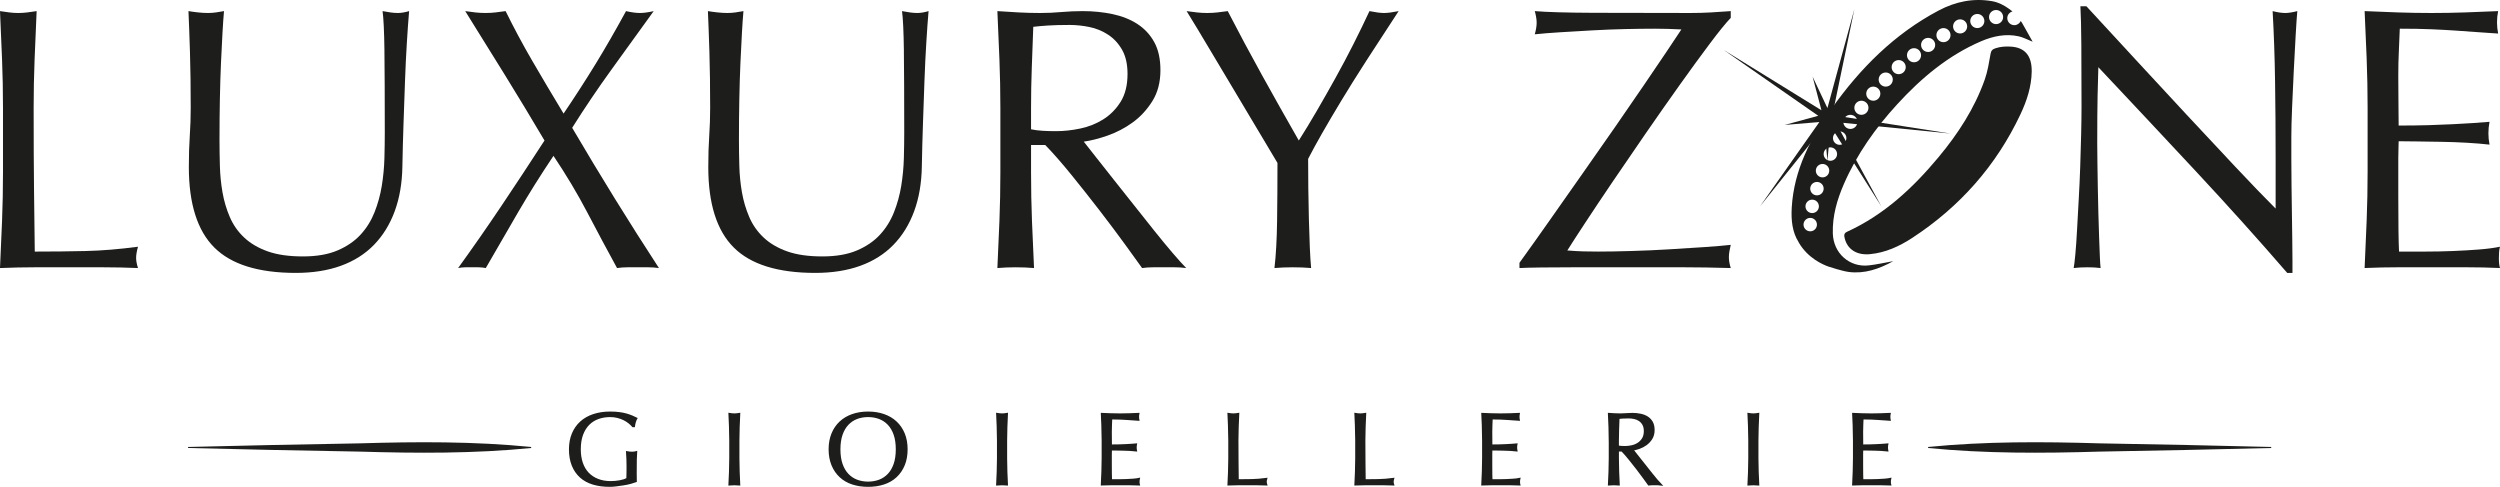
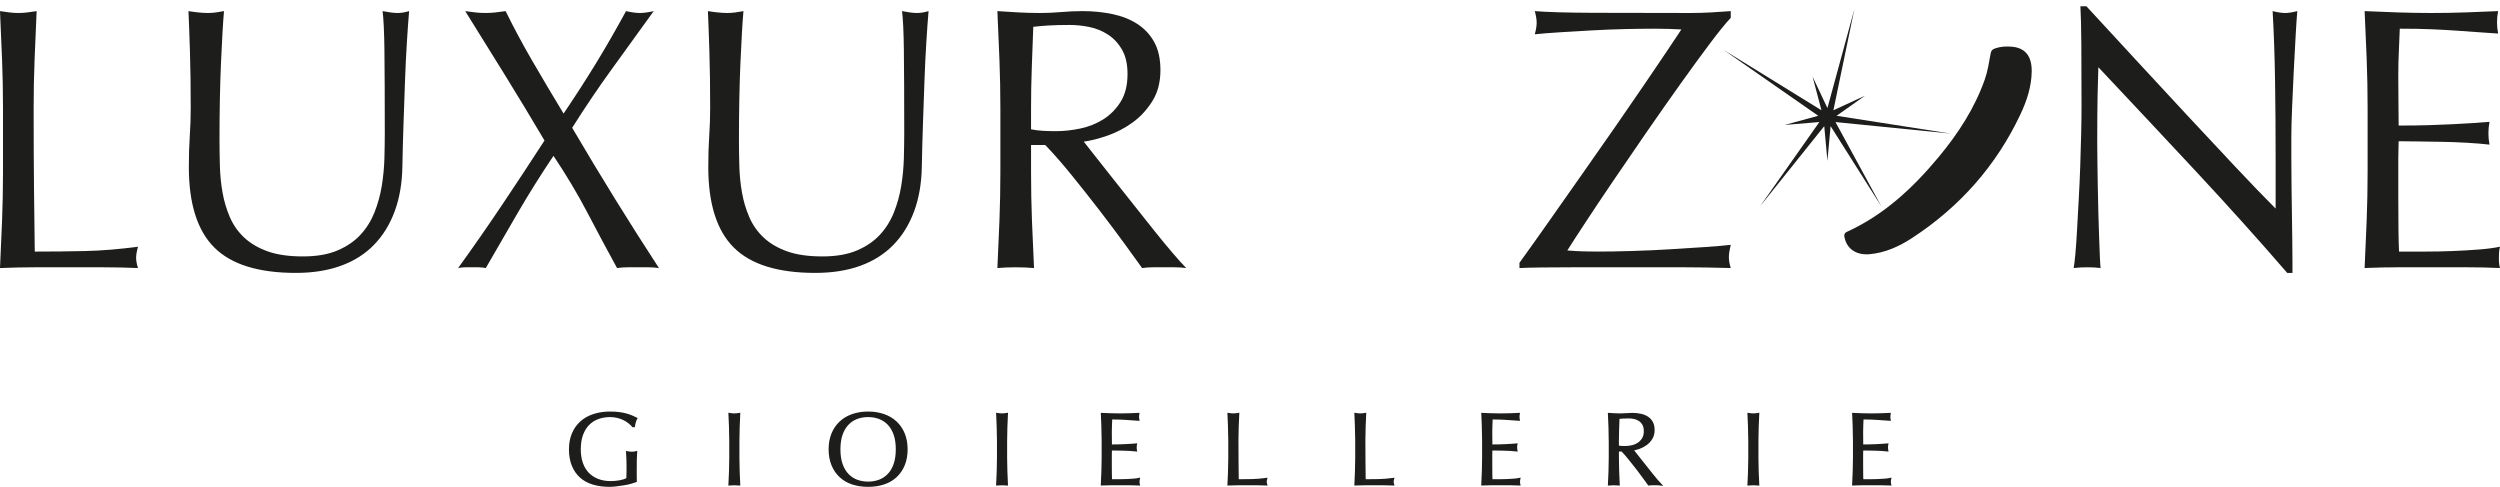
<svg xmlns="http://www.w3.org/2000/svg" id="a" data-name="Livello 1" width="25.131cm" height="4.894cm" viewBox="0 0 712.385 138.726">
  <path d="M.585,16.966C.407,12.454.215,7.855,0,3.167c.921.144,1.811.265,2.664.373.85.108,1.704.16,2.557.16s1.706-.052,2.557-.16c.853-.108,1.74-.228,2.664-.373-.213,4.688-.409,9.287-.585,13.799-.178,4.515-.268,9.111-.268,13.799,0,8.951.037,16.716.108,23.286.071,6.573.142,12.453.213,17.637,5.045,0,9.875-.055,14.495-.16,4.617-.108,9.589-.514,14.918-1.226-.354,1.278-.533,2.344-.533,3.2,0,.78.178,1.74.533,2.877-3.268-.144-6.539-.215-9.804-.215H9.857c-3.16,0-6.447.071-9.857.215.215-4.407.407-8.883.585-13.429.176-4.546.268-9.164.268-13.854v-18.33c0-4.688-.092-9.284-.268-13.799" fill="#1d1d1b" />
  <path d="M109.549,14.462c-.074-5.47-.252-9.235-.533-11.298.782.147,1.528.268,2.236.375.709.105,1.42.16,2.131.16.921,0,1.99-.178,3.197-.535-.215,2.491-.425,5.455-.638,8.901-.215,3.447-.394,7.14-.535,11.082-.142,3.94-.281,7.99-.425,12.148-.144,4.155-.249,8.187-.32,12.093-.071,4.762-.798,9.022-2.184,12.789-1.386,3.767-3.355,6.964-5.914,9.592-2.557,2.628-5.701,4.617-9.431,5.966-3.727,1.349-8.011,2.026-12.844,2.026-10.652,0-18.398-2.415-23.231-7.247-4.83-4.827-7.245-12.468-7.245-22.91,0-3.339.089-6.305.268-8.901.176-2.591.265-5.237.265-7.938,0-5.966-.071-11.258-.213-15.878-.144-4.617-.283-8.523-.428-11.723.856.147,1.777.268,2.772.375.995.105,1.919.16,2.772.16.78,0,1.543-.055,2.292-.16.743-.108,1.509-.228,2.292-.375-.144,1.564-.286,3.609-.428,6.129-.144,2.523-.286,5.381-.428,8.578-.142,3.197-.249,6.644-.318,10.337-.071,3.693-.108,7.531-.108,11.508,0,2.418.037,4.922.108,7.515.068,2.591.318,5.113.745,7.565s1.121,4.796,2.079,7.032c.958,2.239,2.326,4.195,4.103,5.861,1.774,1.669,4.011,2.985,6.712,3.943,2.698.961,6.037,1.438,10.017,1.438,3.906,0,7.195-.567,9.859-1.704,2.662-1.137,4.848-2.628,6.554-4.476,1.704-1.845,3.037-3.979,3.995-6.394.958-2.415,1.651-4.938,2.079-7.565.425-2.628.672-5.26.745-7.888.068-2.628.105-5.043.105-7.245,0-10.088-.037-17.868-.105-23.338" fill="#1d1d1b" />
  <path d="M169.705,18.246c2.806-4.583,5.701-9.61,8.686-15.08,1.559.357,2.877.533,3.94.533s2.381-.176,3.943-.533c-4.048,5.615-8.027,11.119-11.933,16.519-3.911,5.4-7.673,10.977-11.298,16.731,4.048,6.888,8.116,13.639,12.201,20.246,4.087,6.607,8.261,13.18,12.524,19.716-.995-.144-1.99-.215-2.985-.215h-5.969c-.992,0-1.987.071-2.985.215-2.838-5.187-5.662-10.463-8.468-15.828-2.809-5.36-6.024-10.744-9.644-16.141-3.625,5.397-6.998,10.781-10.124,16.141-3.126,5.365-6.182,10.641-9.164,15.828-.714-.144-1.404-.215-2.079-.215h-3.73c-.675,0-1.368.071-2.076.215,4.26-5.898,8.418-11.865,12.466-17.905,4.05-6.037,8.101-12.185,12.148-18.435-3.693-6.25-7.405-12.398-11.135-18.435-3.73-6.04-7.549-12.185-11.455-18.438.995.144,1.953.265,2.877.375.921.105,1.879.157,2.877.157s1.953-.052,2.877-.157c.921-.11,1.879-.231,2.877-.375,2.347,4.762,4.864,9.468,7.568,14.122,2.698,4.651,5.683,9.678,8.951,15.078,3.265-4.83,6.302-9.539,9.111-14.12" fill="#1d1d1b" />
  <path d="M257.567,14.462c-.074-5.47-.252-9.235-.533-11.298.782.147,1.528.268,2.236.375.709.105,1.42.16,2.131.16.921,0,1.99-.178,3.197-.535-.215,2.491-.425,5.455-.638,8.901-.215,3.447-.394,7.14-.535,11.082-.142,3.94-.281,7.99-.425,12.148-.144,4.155-.249,8.187-.32,12.093-.071,4.762-.798,9.022-2.184,12.789-1.386,3.767-3.355,6.964-5.914,9.592-2.557,2.628-5.701,4.617-9.431,5.966-3.727,1.349-8.011,2.026-12.844,2.026-10.652,0-18.398-2.415-23.231-7.247-4.83-4.827-7.245-12.468-7.245-22.91,0-3.339.089-6.305.268-8.901.176-2.591.265-5.237.265-7.938,0-5.966-.071-11.258-.213-15.878-.144-4.617-.283-8.523-.428-11.723.856.147,1.777.268,2.772.375.995.105,1.919.16,2.772.16.78,0,1.543-.055,2.292-.16.743-.108,1.509-.228,2.292-.375-.144,1.564-.286,3.609-.428,6.129-.144,2.523-.286,5.381-.428,8.578-.142,3.197-.249,6.644-.318,10.337-.071,3.693-.108,7.531-.108,11.508,0,2.418.037,4.922.108,7.515.068,2.591.318,5.113.745,7.565s1.118,4.796,2.079,7.032c.958,2.239,2.326,4.195,4.103,5.861,1.774,1.669,4.011,2.985,6.712,3.943,2.698.961,6.037,1.438,10.017,1.438,3.906,0,7.195-.567,9.859-1.704,2.662-1.137,4.848-2.628,6.554-4.476,1.704-1.845,3.034-3.979,3.995-6.394.958-2.415,1.651-4.938,2.079-7.565.425-2.628.672-5.26.745-7.888.068-2.628.105-5.043.105-7.245,0-10.088-.037-17.868-.105-23.338" fill="#1d1d1b" />
  <path d="M297.049,37.266c1.173.073,2.467.108,3.89.108,2.2,0,4.491-.247,6.872-.748,2.381-.493,4.565-1.365,6.554-2.607,1.987-1.244,3.641-2.916,4.959-5.011,1.31-2.097,1.969-4.743,1.969-7.938,0-2.769-.514-5.061-1.546-6.875-1.029-1.811-2.362-3.25-3.995-4.315-1.635-1.066-3.41-1.793-5.329-2.187-1.919-.388-3.801-.585-5.646-.585-2.488,0-4.549.055-6.182.163-1.635.105-3.021.231-4.158.37-.144,3.909-.283,7.78-.425,11.615-.142,3.84-.21,7.675-.21,11.51v6.074c.992.213,2.074.357,3.247.425M284.793,16.965c-.176-4.507-.37-9.109-.585-13.799,2.061.144,4.084.265,6.074.373,1.99.108,4.011.163,6.074.163s4.084-.089,6.074-.27c1.987-.173,4.014-.265,6.074-.265,2.985,0,5.827.283,8.528.853,2.696.57,5.058,1.509,7.085,2.824,2.024,1.315,3.622,3.037,4.796,5.166,1.171,2.131,1.756,4.798,1.756,7.993,0,3.41-.764,6.342-2.289,8.794-1.528,2.449-3.397,4.476-5.594,6.074-2.205,1.599-4.57,2.843-7.087,3.73-2.523.89-4.814,1.475-6.875,1.759.853,1.066,2.024,2.557,3.517,4.473,1.491,1.919,3.16,4.032,5.008,6.342,1.845,2.31,3.764,4.725,5.754,7.247,1.987,2.523,3.906,4.935,5.754,7.245,1.848,2.313,3.588,4.423,5.221,6.342,1.635,1.916,2.95,3.373,3.945,4.371-1.066-.144-2.131-.215-3.197-.215h-6.289c-1.066,0-2.095.071-3.09.215-1.066-1.494-2.683-3.733-4.848-6.715-2.166-2.985-4.567-6.182-7.192-9.592-2.63-3.407-5.31-6.801-8.045-10.177-2.735-3.376-5.239-6.234-7.515-8.578h-4.045v7.78c0,4.691.087,9.308.262,13.852.176,4.549.373,9.025.588,13.429-1.635-.144-3.376-.215-5.224-.215s-3.586.071-5.221.215c.215-4.405.41-8.88.585-13.429.176-4.544.268-9.161.268-13.852v-18.33c0-4.691-.092-9.287-.268-13.802" fill="#1d1d1b" />
-   <path d="M360.882,41.156c-1.389-2.31-2.914-4.867-4.583-7.673-1.669-2.803-3.431-5.754-5.274-8.846-1.851-3.09-3.609-6.035-5.279-8.843-1.669-2.806-3.179-5.329-4.525-7.568-1.352-2.236-2.383-3.924-3.09-5.061.992.144,1.971.268,2.929.373.955.108,1.932.163,2.929.163s1.971-.055,2.932-.163c.955-.105,1.932-.228,2.929-.373,3.195,6.182,6.447,12.253,9.749,18.222,3.305,5.969,6.804,12.185,10.5,18.65,1.633-2.559,3.339-5.365,5.113-8.421,1.774-3.053,3.554-6.179,5.326-9.376,1.777-3.197,3.481-6.41,5.116-9.644,1.635-3.231,3.16-6.376,4.583-9.431,1.774.354,3.16.535,4.155.535s2.378-.181,4.158-.535c-3.412,5.187-6.468,9.875-9.166,14.067-2.701,4.192-5.079,7.993-7.14,11.403-2.061,3.41-3.872,6.484-5.434,9.219-1.564,2.735-2.914,5.203-4.048,7.405,0,2.628.016,5.436.05,8.418.037,2.985.092,5.914.163,8.791.068,2.877.16,5.541.265,7.996.105,2.449.231,4.42.373,5.911-1.635-.144-3.376-.213-5.221-.213s-3.591.068-5.224.213c.428-3.693.675-8.166.748-13.427.068-5.258.108-10.762.108-16.519-.714-1.205-1.759-2.964-3.145-5.274" fill="#1d1d1b" />
  <path d="M441.765,62.523c3.09-4.405,6.197-8.828,9.324-13.266,3.126-4.439,6.179-8.809,9.164-13.109,2.985-4.297,5.72-8.276,8.208-11.936,2.483-3.659,4.651-6.854,6.499-9.589,1.845-2.735,3.231-4.814,4.155-6.237-1.278-.068-2.557-.121-3.838-.157-1.278-.037-2.486-.055-3.622-.055-2.557,0-5.397.037-8.526.105-3.126.074-6.271.197-9.431.375-3.16.178-6.179.354-9.056.533-2.877.178-5.313.373-7.3.585.354-1.278.533-2.378.533-3.302s-.178-2.024-.533-3.305c3.478.283,8.985.444,16.519.48,7.528.037,16.836.052,27.919.052,1.919,0,3.835-.052,5.757-.16,1.916-.105,3.798-.231,5.646-.373v1.919c-1.423,1.491-3.41,3.943-5.967,7.352-2.559,3.41-5.384,7.282-8.473,11.615-3.09,4.334-6.308,8.92-9.644,13.747-3.342,4.835-6.499,9.45-9.484,13.854-2.987,4.405-5.633,8.366-7.938,11.88-2.313,3.517-3.998,6.129-5.064,7.835,1.706.142,3.25.228,4.636.265,1.386.039,2.788.052,4.208.052,2.701,0,5.843-.052,9.434-.163,3.586-.102,7.153-.262,10.71-.475,3.552-.213,6.906-.428,10.067-.64,3.163-.213,5.667-.428,7.515-.638-.144.638-.268,1.242-.375,1.809-.102.57-.157,1.139-.157,1.706,0,.924.178,1.956.533,3.092-2.559-.073-4.922-.126-7.085-.16-2.171-.039-4.247-.055-6.237-.055h-31.489c-3.373,0-6.447.016-9.221.055-2.769.034-4.83.087-6.177.16v-1.494c2.769-3.835,5.699-7.956,8.791-12.361" fill="#1d1d1b" />
  <path d="M625.641,48.723c-9.237-9.912-18.474-19.768-27.706-29.573-.071,1.99-.142,4.654-.215,7.99-.073,3.342-.105,7.888-.105,13.644,0,1.491.018,3.339.052,5.541s.071,4.51.108,6.925c.034,2.418.089,4.867.16,7.355.068,2.488.142,4.793.213,6.925.071,2.131.139,3.998.213,5.596.068,1.599.142,2.68.213,3.25-1.137-.144-2.381-.213-3.73-.213-1.42,0-2.735.068-3.943.213.142-.711.302-2.026.48-3.943.176-1.919.336-4.21.48-6.875.142-2.664.302-5.557.478-8.683.179-3.126.32-6.253.428-9.379.105-3.126.194-6.179.265-9.164.071-2.985.108-5.649.108-7.993,0-6.822-.021-12.684-.055-17.584-.034-4.901-.123-8.56-.265-10.975h1.706c4.331,4.688,8.969,9.715,13.907,15.078,4.935,5.365,9.838,10.657,14.705,15.878,4.867,5.224,9.484,10.161,13.852,14.813,4.371,4.654,8.19,8.615,11.458,11.883v-14.492c0-7.463-.055-14.723-.16-21.792-.108-7.069-.339-13.731-.693-19.984,1.42.357,2.628.535,3.622.535.853,0,1.99-.178,3.41-.535-.142,1.562-.302,3.909-.478,7.035-.178,3.126-.357,6.465-.533,10.017-.179,3.554-.339,7.035-.48,10.445-.142,3.41-.213,6.145-.213,8.206v6.392c0,2.415.018,4.94.053,7.568.037,2.628.071,5.273.108,7.938.034,2.664.071,5.153.105,7.46.037,2.31.055,4.318.055,6.022v3.517h-1.494c-8.171-9.45-16.873-19.131-26.108-29.04" fill="#1d1d1b" />
  <path d="M674.395,16.807c-.179-4.546-.37-9.095-.585-13.642,3.195.144,6.376.268,9.539.375,3.16.105,6.339.16,9.536.16s6.355-.055,9.484-.16c3.126-.108,6.287-.231,9.487-.375-.215,1.068-.323,2.131-.323,3.197s.108,2.131.323,3.197c-2.278-.142-4.355-.283-6.237-.425-1.882-.142-3.872-.283-5.967-.425-2.097-.144-4.389-.27-6.875-.373-2.486-.108-5.47-.163-8.951-.163-.071,2.276-.16,4.441-.268,6.502-.105,2.061-.157,4.405-.157,7.032,0,2.772.016,5.47.052,8.101.034,2.628.052,4.617.052,5.966,3.126,0,5.932-.034,8.418-.105,2.488-.071,4.759-.16,6.82-.268,2.061-.108,3.958-.215,5.701-.323,1.74-.102,3.394-.228,4.956-.37-.213,1.066-.32,2.168-.32,3.302,0,1.068.108,2.131.32,3.2-1.848-.215-3.995-.391-6.447-.533-2.452-.142-4.901-.228-7.352-.268-2.452-.037-4.759-.071-6.927-.108-2.166-.034-3.89-.052-5.168-.052,0,.638-.018,1.333-.052,2.076-.037.748-.052,1.693-.052,2.827v10.55c0,4.05.016,7.392.052,10.017.034,2.628.089,4.617.16,5.969h7.457c2.701,0,5.347-.055,7.94-.16,2.591-.108,5.042-.249,7.352-.428,2.31-.176,4.315-.444,6.022-.798-.144.496-.231,1.047-.268,1.651-.034.604-.052,1.155-.052,1.651,0,1.137.108,2.061.32,2.772-3.197-.144-6.379-.213-9.539-.213h-19.341c-3.197,0-6.428.068-9.697.213.215-4.544.407-9.077.585-13.587.176-4.512.268-9.111.268-13.805v-18.325c0-4.691-.092-9.308-.268-13.854" fill="#1d1d1b" />
  <path d="M572.829,13.274c-1.383-.063-2.704-.008-4.174.467-.89.289-1.263.646-1.433,1.58-.446,2.465-.819,4.98-1.648,7.324-2.911,8.242-7.618,15.461-13.18,22.144-7.303,8.767-15.521,16.429-26.045,21.238-.979.449-.877,1.092-.701,1.84.761,3.205,3.473,4.898,7.137,4.562,4.481-.407,8.458-2.247,12.119-4.641,13.55-8.862,23.929-20.569,30.848-35.253,1.803-3.832,3.121-7.835,3.192-12.143.053-4.525-1.935-6.925-6.116-7.119" fill="#1d1d1b" />
-   <path d="M568.792,6.87c-1.11,0-2.011-.9-2.011-2.011s.9-2.011,2.011-2.011,2.011.9,2.011,2.011-.9,2.011-2.011,2.011M563.442,8.001c-1.11,0-2.011-.903-2.011-2.011s.9-2.013,2.011-2.013,2.011.903,2.011,2.013-.9,2.011-2.011,2.011M558.547,9.534c-1.113,0-2.013-.9-2.013-2.013,0-1.105.9-2.008,2.013-2.008s2.008.903,2.008,2.008c0,1.113-.898,2.013-2.008,2.013M553.798,12.02c-1.11,0-2.011-.898-2.011-2.008s.9-2.011,2.011-2.011,2.011.898,2.011,2.011-.9,2.008-2.011,2.008M549.428,14.811c-1.11,0-2.011-.903-2.011-2.013s.9-2.011,2.011-2.011,2.013.903,2.013,2.011-.903,2.013-2.013,2.013M545.409,17.748c-1.11,0-2.013-.903-2.013-2.011s.903-2.011,2.013-2.011,2.008.9,2.008,2.011-.9,2.011-2.008,2.011M541.038,21.139c-1.11,0-2.011-.9-2.011-2.011s.9-2.013,2.011-2.013,2.011.9,2.011,2.013-.9,2.011-2.011,2.011M537.345,24.68c-1.11,0-2.011-.9-2.011-2.013s.9-2.011,2.011-2.011,2.013.9,2.013,2.011-.9,2.013-2.013,2.013M533.804,28.702c-1.11,0-2.011-.9-2.011-2.011s.9-2.011,2.011-2.011,2.011.898,2.011,2.011-.898,2.011-2.011,2.011M530.415,32.72c-1.11,0-2.011-.9-2.011-2.011s.9-2.008,2.011-2.008,2.011.898,2.011,2.008-.903,2.011-2.011,2.011M527.276,36.742c-1.113,0-2.013-.9-2.013-2.011s.9-2.011,2.013-2.011,2.008.9,2.008,2.011-.9,2.011-2.008,2.011M524.226,41.267c-1.058,0-1.914-.856-1.914-1.914s.856-1.911,1.914-1.911,1.911.856,1.911,1.911-.856,1.914-1.911,1.914M521.569,45.814c-1.055,0-1.911-.856-1.911-1.914s.856-1.911,1.911-1.911,1.914.856,1.914,1.911-.856,1.914-1.914,1.914M519.341,50.544c-1.058,0-1.916-.858-1.916-1.911,0-1.058.858-1.914,1.916-1.914s1.911.856,1.911,1.914-.856,1.911-1.911,1.911M517.745,55.668c-1.055,0-1.914-.858-1.914-1.914s.858-1.911,1.914-1.911,1.914.853,1.914,1.911-.856,1.914-1.914,1.914M516.388,60.715c-1.055,0-1.911-.856-1.911-1.914s.856-1.911,1.911-1.911,1.914.856,1.914,1.911-.856,1.914-1.914,1.914M515.831,65.913c-1.053,0-1.911-.856-1.911-1.911s.858-1.914,1.911-1.914c1.058,0,1.914.856,1.914,1.914s-.856,1.911-1.914,1.911M576.759,7.521h-.003s-.475-.845-.585-1.042c0,0-.142-.199-.354-.491-.32.693-1.013,1.184-1.824,1.184-1.113,0-2.011-.9-2.011-2.011,0-.921.633-1.667,1.478-1.903-.265-.213-.977-.738-.992-.748-1.475-1.06-3.006-1.848-4.743-2.158-5.402-.969-10.505.108-15.29,2.638-12.581,6.652-22.343,16.44-30.489,27.927-6.011,8.481-10.741,17.479-11.382,28.221-.223,3.738.205,7.077,1.924,9.804.05.092.071.157.131.257,2.557,4.347,6.757,6.182,8.376,6.751l.003.005.021.005c.362.126,4.019,1.307,5.756,1.533,4.536.588,8.649-.827,12.718-3.076-2.449.436-4.683.95-6.948,1.207-5.567.635-10.117-3.504-10.277-9.093-.142-4.995,1.207-9.618,3.168-14.122,3.691-8.479,8.975-15.915,15.175-22.685,6.83-7.46,14.498-13.92,23.905-17.962,3.394-1.457,7.006-2.229,10.725-1.41,1.255.276,2.425.927,3.969,1.538-.89-1.583-1.677-2.985-2.452-4.371" fill="#1d1d1b" />
  <polygon points="520.731 30.8 516.5 21.825 519.028 31.42 491.153 14.221 518.119 32.992 508.549 35.601 518.434 34.777 501.517 58.808 519.826 35.942 520.731 45.823 521.637 35.942 536.1 58.808 523.025 34.777 555.811 38.061 523.34 32.992 531.446 27.264 522.435 31.42 528.414 2.611 520.731 30.8" fill="#1d1d1b" />
  <g>
    <path d="M179.234,120.425c-.44-.354-.928-.659-1.469-.924-.537-.265-1.136-.48-1.791-.647-.659-.167-1.359-.252-2.104-.252-1.217,0-2.349.187-3.395.558-1.05.374-1.962.948-2.735,1.722s-1.384,1.754-1.823,2.939c-.44,1.189-.663,2.593-.663,4.221,0,1.433.195,2.727.59,3.883.391,1.156.965,2.129,1.718,2.922.757.794,1.677,1.408,2.768,1.84,1.087.431,2.316.647,3.688.647.411,0,.843-.02,1.294-.061.452-.037.887-.098,1.307-.175.423-.077.814-.175,1.176-.293s.672-.256.928-.411c.02-.59.033-1.176.045-1.766.008-.586.012-1.184.012-1.791,0-.688-.012-1.372-.041-2.06-.033-.688-.065-1.343-.106-1.97.493.098.961.147,1.412.147.216,0,.431-.008.647-.028s.423-.061.619-.118c-.041.452-.069,1.16-.09,2.133-.02.969-.028,2.247-.028,3.834,0,.395.004.79.012,1.193.012.403.016.798.016,1.193-.411.155-.928.317-1.543.484-.619.167-1.274.301-1.97.411-.696.106-1.392.204-2.088.293s-1.327.134-1.897.134c-1.746,0-3.317-.212-4.722-.635-1.4-.419-2.593-1.07-3.57-1.954-.981-.883-1.734-1.978-2.267-3.293-.529-1.315-.794-2.833-.794-4.559,0-1.665.277-3.15.826-4.453.545-1.307,1.323-2.406,2.32-3.309,1.001-.904,2.21-1.587,3.635-2.06,1.421-.468,2.992-.704,4.717-.704,1.001,0,1.885.053,2.662.163.773.106,1.461.248,2.055.423.598.179,1.123.366,1.575.562s.851.383,1.205.558c-.155.273-.297.627-.427,1.058-.126.431-.208.834-.248,1.205h-.354c-.293-.354-.659-.704-1.103-1.058Z" fill="#1d1d1b" stroke="#1d1d1b" stroke-miterlimit="10" stroke-width=".49" />
    <path d="M207.974,121.703c-.049-1.241-.102-2.511-.163-3.806.256.041.501.073.737.102s.468.045.704.045.472-.016.708-.045c.232-.028.476-.061.733-.102-.057,1.294-.114,2.564-.163,3.806-.049,1.245-.073,2.515-.073,3.81v5.055c0,1.294.024,2.568.073,3.822.049,1.258.106,2.491.163,3.708-.452-.041-.932-.061-1.441-.061s-.989.02-1.441.061c.061-1.217.114-2.45.163-3.708.049-1.254.073-2.528.073-3.822v-5.055c0-1.294-.024-2.564-.073-3.81Z" fill="#1d1d1b" stroke="#1d1d1b" stroke-miterlimit="10" stroke-width=".49" />
    <path d="M236.36,128.04c0-1.665.273-3.15.81-4.453.537-1.307,1.294-2.406,2.263-3.309.973-.904,2.133-1.587,3.484-2.06,1.355-.468,2.833-.704,4.441-.704,1.628,0,3.118.236,4.469.704,1.355.472,2.515,1.156,3.484,2.06.973.904,1.726,2.003,2.267,3.309.537,1.302.806,2.788.806,4.453s-.269,3.15-.806,4.457c-.541,1.302-1.294,2.406-2.267,3.305-.969.904-2.129,1.575-3.484,2.015-1.351.44-2.841.663-4.469.663-1.608,0-3.085-.224-4.441-.663-1.351-.44-2.511-1.111-3.484-2.015-.969-.9-1.726-2.003-2.263-3.305-.537-1.307-.81-2.792-.81-4.457ZM255.502,128.04c0-1.628-.204-3.032-.615-4.221-.415-1.184-.985-2.165-1.722-2.939s-1.6-1.347-2.589-1.722c-.989-.37-2.064-.558-3.22-.558-1.136,0-2.198.187-3.191.558-.989.374-1.852.948-2.585,1.722-.737.773-1.311,1.754-1.722,2.939-.411,1.189-.619,2.593-.619,4.221s.208,3.032.619,4.221c.411,1.184.985,2.165,1.722,2.939.733.773,1.596,1.347,2.585,1.722.993.37,2.055.558,3.191.558,1.156,0,2.231-.187,3.22-.558.989-.374,1.852-.948,2.589-1.722s1.307-1.754,1.722-2.939c.411-1.189.615-2.593.615-4.221Z" fill="#1d1d1b" stroke="#1d1d1b" stroke-miterlimit="10" stroke-width=".49" />
    <path d="M284.259,121.703c-.049-1.241-.102-2.511-.163-3.806.256.041.501.073.737.102s.468.045.704.045.472-.016.708-.045c.232-.028.476-.061.733-.102-.057,1.294-.114,2.564-.163,3.806-.049,1.245-.073,2.515-.073,3.81v5.055c0,1.294.024,2.568.073,3.822.049,1.258.106,2.491.163,3.708-.452-.041-.932-.061-1.441-.061s-.989.02-1.441.061c.061-1.217.114-2.45.163-3.708.049-1.254.073-2.528.073-3.822v-5.055c0-1.294-.024-2.564-.073-3.81Z" fill="#1d1d1b" stroke="#1d1d1b" stroke-miterlimit="10" stroke-width=".49" />
    <path d="M314.094,121.658c-.049-1.254-.102-2.507-.163-3.761.883.041,1.758.073,2.633.102.871.028,1.75.045,2.629.045s1.754-.016,2.617-.045,1.734-.061,2.617-.102c-.057.293-.09.586-.09.883,0,.293.033.586.09.879-.627-.037-1.201-.077-1.718-.118-.521-.037-1.07-.077-1.648-.118-.578-.037-1.209-.073-1.897-.102s-1.51-.045-2.471-.045c-.02.631-.045,1.225-.073,1.795s-.045,1.217-.045,1.942c0,.765.004,1.51.016,2.235.008.725.016,1.274.016,1.644.859,0,1.636-.008,2.32-.028.688-.02,1.315-.045,1.885-.073.566-.028,1.091-.057,1.571-.09.48-.028.936-.061,1.368-.102-.057.293-.09.598-.09.912,0,.293.033.59.09.883-.509-.061-1.103-.11-1.779-.147-.676-.041-1.351-.065-2.031-.073-.676-.012-1.311-.02-1.909-.033-.598-.008-1.075-.012-1.425-.012,0,.175-.008.366-.016.574-.012.204-.016.464-.016.777v2.91c0,1.119.004,2.039.016,2.764.008.729.024,1.274.045,1.648h2.055c.745,0,1.478-.016,2.194-.045.712-.028,1.392-.069,2.027-.118.639-.049,1.193-.122,1.661-.22-.037.138-.061.289-.073.456-.008.167-.012.317-.012.456,0,.313.028.57.085.765-.879-.041-1.758-.061-2.629-.061h-5.336c-.883,0-1.775.02-2.678.061.061-1.254.114-2.503.163-3.749s.073-2.515.073-3.81v-5.055c0-1.294-.024-2.568-.073-3.826Z" fill="#1d1d1b" stroke="#1d1d1b" stroke-miterlimit="10" stroke-width=".49" />
    <path d="M350.173,121.703c-.049-1.241-.102-2.511-.163-3.806.256.041.501.073.737.102s.468.045.704.045.472-.016.708-.045c.232-.028.476-.061.733-.102-.057,1.294-.114,2.564-.163,3.806-.049,1.245-.073,2.515-.073,3.81,0,2.471.012,4.612.033,6.423.016,1.815.037,3.435.057,4.868,1.392,0,2.723-.016,3.997-.045s2.65-.142,4.121-.338c-.098.354-.147.647-.147.883,0,.216.049.48.147.794-.906-.041-1.805-.061-2.709-.061h-5.426c-.871,0-1.779.02-2.719.061.061-1.217.114-2.45.163-3.708.049-1.254.073-2.528.073-3.822v-5.055c0-1.294-.024-2.564-.073-3.81Z" fill="#1d1d1b" stroke="#1d1d1b" stroke-miterlimit="10" stroke-width=".49" />
    <path d="M386.343,121.703c-.049-1.241-.102-2.511-.163-3.806.256.041.501.073.737.102s.468.045.704.045.472-.016.708-.045c.232-.028.476-.061.733-.102-.057,1.294-.114,2.564-.163,3.806-.049,1.245-.073,2.515-.073,3.81,0,2.471.012,4.612.033,6.423.016,1.815.037,3.435.057,4.868,1.392,0,2.723-.016,3.997-.045s2.65-.142,4.119-.338c-.098.354-.147.647-.147.883,0,.216.049.48.147.794-.904-.041-1.803-.061-2.707-.061h-5.426c-.871,0-1.779.02-2.719.061.061-1.217.114-2.45.163-3.708.049-1.254.073-2.528.073-3.822v-5.055c0-1.294-.024-2.564-.073-3.81Z" fill="#1d1d1b" stroke="#1d1d1b" stroke-miterlimit="10" stroke-width=".49" />
    <path d="M422.507,121.658c-.049-1.254-.102-2.507-.163-3.761.883.041,1.758.073,2.633.102.871.028,1.75.045,2.629.045s1.754-.016,2.617-.045,1.734-.061,2.617-.102c-.057.293-.09.586-.09.883,0,.293.033.586.09.879-.627-.037-1.201-.077-1.718-.118-.521-.037-1.07-.077-1.648-.118-.578-.037-1.209-.073-1.897-.102s-1.51-.045-2.471-.045c-.02.631-.045,1.225-.073,1.795s-.045,1.217-.045,1.942c0,.765.004,1.51.016,2.235.008.725.016,1.274.016,1.644.859,0,1.636-.008,2.32-.028.688-.02,1.315-.045,1.885-.073.566-.028,1.091-.057,1.571-.09.48-.028.936-.061,1.368-.102-.057.293-.09.598-.09.912,0,.293.033.59.09.883-.509-.061-1.103-.11-1.779-.147-.676-.041-1.351-.065-2.031-.073-.676-.012-1.311-.02-1.909-.033-.598-.008-1.075-.012-1.425-.012,0,.175-.008.366-.016.574-.012.204-.016.464-.016.777v2.91c0,1.119.004,2.039.016,2.764.008.729.024,1.274.045,1.648h2.055c.745,0,1.478-.016,2.194-.045.712-.028,1.392-.069,2.027-.118.639-.049,1.193-.122,1.661-.22-.037.138-.061.289-.073.456-.008.167-.012.317-.012.456,0,.313.028.57.085.765-.879-.041-1.758-.061-2.629-.061h-5.336c-.883,0-1.775.02-2.678.061.061-1.254.114-2.503.163-3.749s.073-2.515.073-3.81v-5.055c0-1.294-.024-2.568-.073-3.826Z" fill="#1d1d1b" stroke="#1d1d1b" stroke-miterlimit="10" stroke-width=".49" />
    <path d="M458.659,125.513c0-1.294-.024-2.564-.073-3.81-.049-1.241-.102-2.511-.163-3.806.57.041,1.127.073,1.677.102s1.107.045,1.677.045c.566,0,1.127-.024,1.673-.073.549-.049,1.107-.073,1.677-.073.826,0,1.608.077,2.353.236.745.155,1.396.415,1.958.777.558.362.997.838,1.323,1.425.322.59.484,1.323.484,2.206,0,.94-.212,1.75-.631,2.426-.423.676-.94,1.237-1.547,1.677s-1.258.786-1.954,1.03-1.327.407-1.897.484c.236.293.558.704.969,1.233s.875,1.115,1.384,1.75c.509.639,1.038,1.307,1.587,1.998.549.696,1.079,1.364,1.587,2.003.509.635.989,1.217,1.441,1.75.452.529.814.928,1.087,1.205-.293-.041-.586-.061-.879-.061h-1.738c-.293,0-.578.02-.851.061-.293-.411-.741-1.03-1.339-1.852-.598-.826-1.258-1.705-1.982-2.65-.729-.94-1.469-1.876-2.222-2.804-.753-.932-1.445-1.722-2.072-2.369h-1.119v2.145c0,1.294.024,2.568.073,3.822.049,1.258.106,2.491.163,3.708-.452-.041-.932-.061-1.441-.061s-.989.02-1.441.061c.061-1.217.114-2.45.163-3.708.049-1.254.073-2.528.073-3.822v-5.055ZM461.069,127.19c.277.057.574.098.9.114.322.02.68.033,1.07.033.611,0,1.241-.069,1.897-.208.659-.134,1.262-.379,1.811-.72.545-.342,1.001-.802,1.364-1.38.366-.578.545-1.311.545-2.194,0-.761-.142-1.396-.427-1.897-.285-.497-.651-.895-1.103-1.189-.448-.293-.94-.497-1.469-.602-.529-.11-1.046-.163-1.559-.163-.684,0-1.254.016-1.705.045-.448.028-.83.065-1.144.102-.041,1.079-.081,2.149-.118,3.207-.041,1.058-.061,2.117-.061,3.175v1.677Z" fill="#1d1d1b" stroke="#1d1d1b" stroke-miterlimit="10" stroke-width=".49" />
    <path d="M498.348,121.703c-.049-1.241-.102-2.511-.163-3.806.256.041.501.073.737.102s.468.045.704.045.472-.016.708-.045c.232-.028.476-.061.733-.102-.057,1.294-.114,2.564-.163,3.806-.049,1.245-.073,2.515-.073,3.81v5.055c0,1.294.024,2.568.073,3.822.049,1.258.106,2.491.163,3.708-.452-.041-.932-.061-1.441-.061s-.989.02-1.441.061c.061-1.217.114-2.45.163-3.708.049-1.254.073-2.528.073-3.822v-5.055c0-1.294-.024-2.564-.073-3.81Z" fill="#1d1d1b" stroke="#1d1d1b" stroke-miterlimit="10" stroke-width=".49" />
    <path d="M528.183,121.658c-.049-1.254-.102-2.507-.163-3.761.883.041,1.758.073,2.633.102.871.028,1.75.045,2.629.045s1.754-.016,2.617-.045,1.734-.061,2.617-.102c-.057.293-.09.586-.09.883,0,.293.033.586.09.879-.627-.037-1.201-.077-1.718-.118-.521-.037-1.07-.077-1.648-.118-.578-.037-1.209-.073-1.897-.102s-1.51-.045-2.471-.045c-.02.631-.045,1.225-.073,1.795s-.045,1.217-.045,1.942c0,.765.004,1.51.016,2.235.008.725.016,1.274.016,1.644.859,0,1.636-.008,2.32-.028.688-.02,1.315-.045,1.885-.073.566-.028,1.091-.057,1.571-.09.48-.028.936-.061,1.368-.102-.057.293-.09.598-.09.912,0,.293.033.59.09.883-.509-.061-1.103-.11-1.779-.147-.676-.041-1.351-.065-2.031-.073-.676-.012-1.311-.02-1.909-.033-.598-.008-1.075-.012-1.425-.012,0,.175-.008.366-.016.574-.012.204-.016.464-.016.777v2.91c0,1.119.004,2.039.016,2.764.008.729.024,1.274.045,1.648h2.055c.745,0,1.478-.016,2.194-.045.712-.028,1.392-.069,2.027-.118.639-.049,1.193-.122,1.661-.22-.037.138-.061.289-.073.456-.008.167-.012.317-.012.456,0,.313.028.57.085.765-.879-.041-1.758-.061-2.629-.061h-5.336c-.883,0-1.775.02-2.678.061.061-1.254.114-2.503.163-3.749s.073-2.515.073-3.81v-5.055c0-1.294-.024-2.568-.073-3.826Z" fill="#1d1d1b" stroke="#1d1d1b" stroke-miterlimit="10" stroke-width=".49" />
  </g>
-   <path d="M549.429,127.363c16.277-1.609,32.566-1.52,48.879-1.029,12.174.187,36.708.702,48.879,1.029,0,0,0,.294,0,.294-12.192.326-36.69.843-48.879,1.029-16.312.49-32.601.58-48.879-1.029,0,0,0-.294,0-.294h0Z" fill="#1d1d1b" />
-   <path d="M53.597,127.363c12.192-.326,36.69-.843,48.879-1.029,16.312-.491,32.601-.58,48.879,1.029,0,0,0,.294,0,.294-16.278,1.609-32.566,1.519-48.879,1.029-12.174-.187-36.708-.703-48.879-1.029,0,0,0-.294,0-.294h0Z" fill="#1d1d1b" />
</svg>